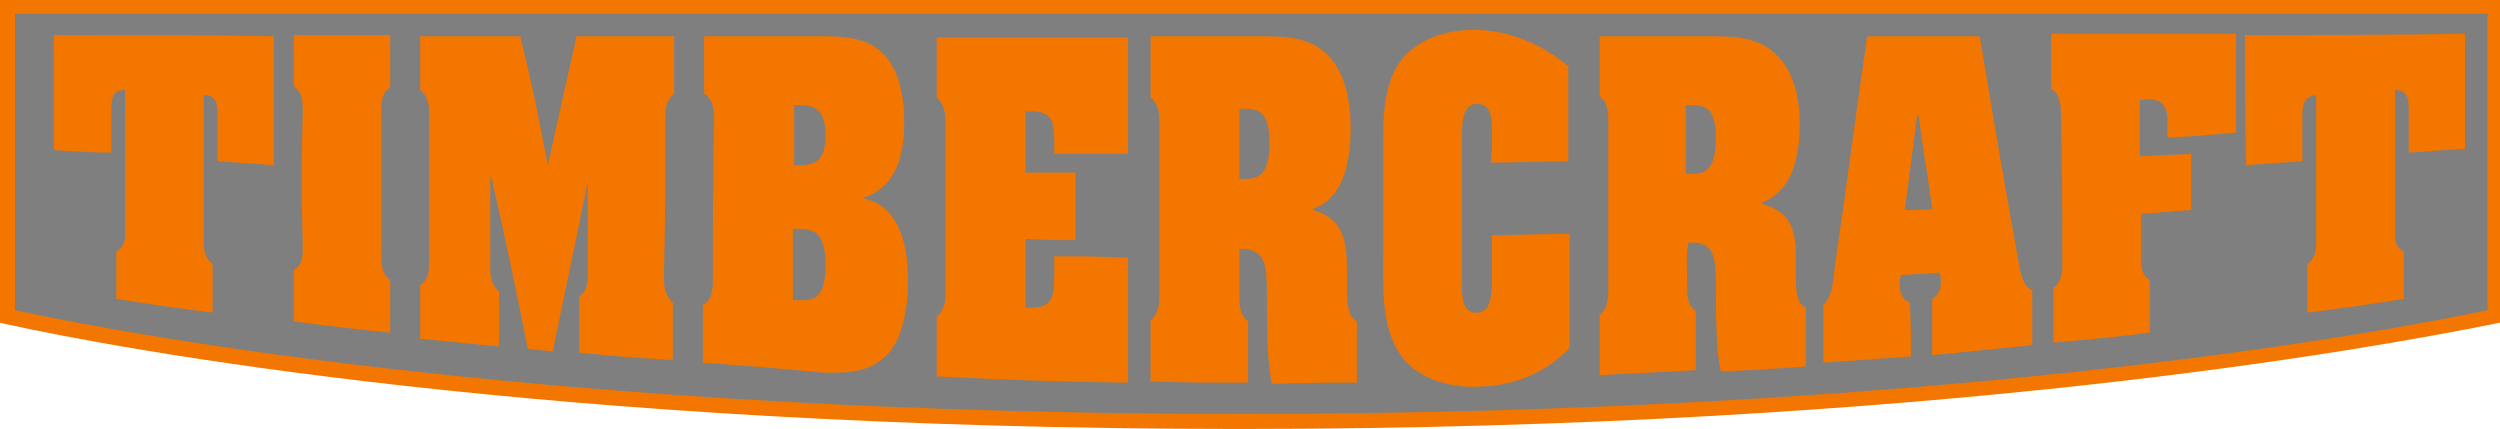
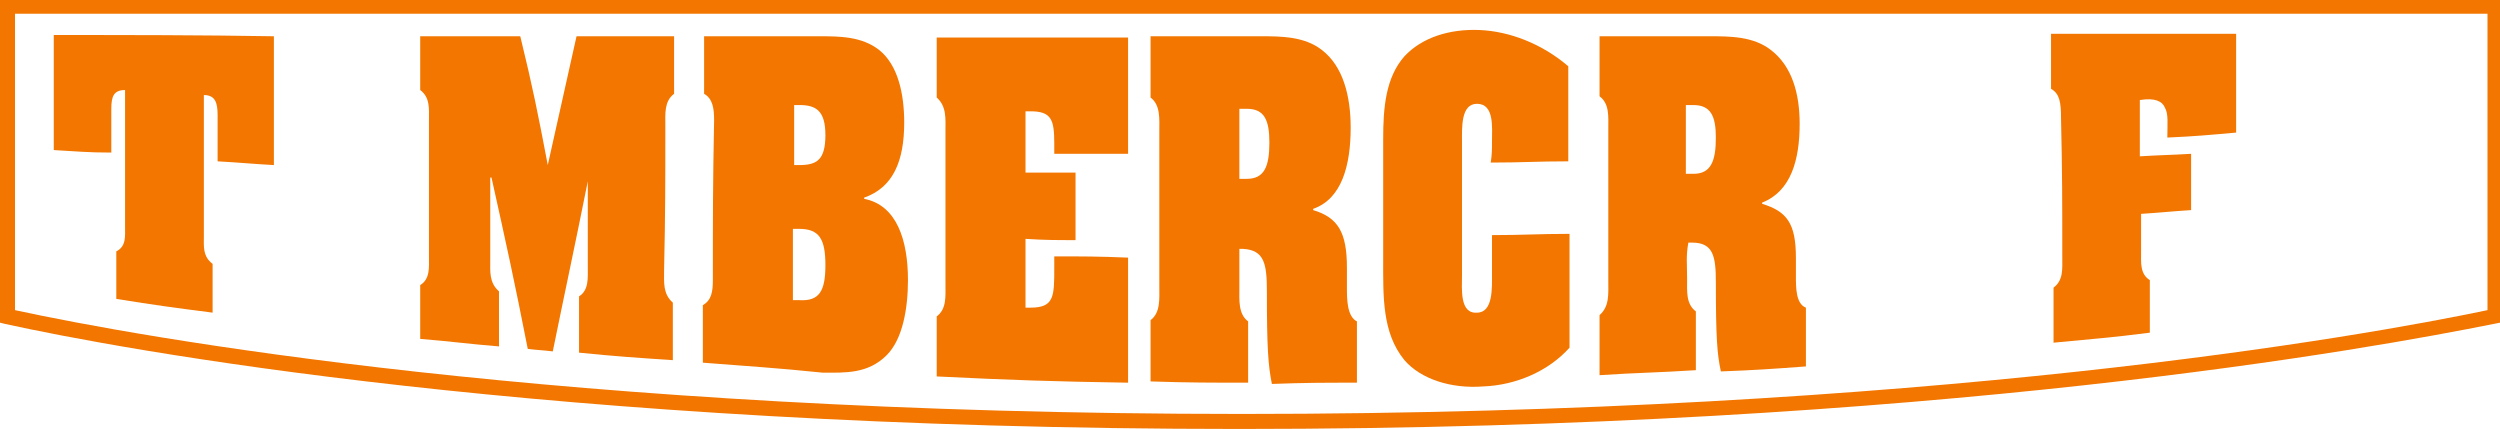
<svg xmlns="http://www.w3.org/2000/svg" version="1.1" id="Ebene_1" x="0px" y="0px" width="594.981px" height="102.09px" viewBox="0 452.801 594.981 102.09" enable-background="new 0 452.801 594.981 102.09" xml:space="preserve">
-   <path opacity="0.5" enable-background="new    " d="M593.494,455.776c0,3.274,0,68.458,0,71.137  c-30.062,6.25-134.234,25.001-298.235,25.001c-163.702,0-264.602-18.751-293.473-25.001c0-2.382,0-67.861,0-71.137  C5.06,455.776,590.22,455.776,593.494,455.776z" />
  <g>
    <g>
      <path fill="#F27600" d="M12.798,461.134c17.561,0,34.824,0,52.385,0.298c0,12.203,0,18.454,0,30.657    c-5.357-0.299-8.036-0.597-13.394-0.894c0-4.465,0-6.846,0-11.013c0-2.978-0.595-4.763-3.274-4.763c0,13.394,0,20.238,0,33.634    c0,2.381-0.297,4.762,2.083,6.548c0,4.762,0,7.144,0,11.606c-9.227-1.189-13.691-1.784-22.918-3.272c0-4.465,0-6.846,0-11.312    c2.381-1.189,2.083-3.57,2.083-5.952c0-13.097,0-19.348,0-32.442c-2.679,0-3.274,1.488-3.274,4.465c0,4.167,0,6.25,0,10.417    c-5.655,0-8.333-0.298-13.691-0.595C12.798,477.505,12.798,472.146,12.798,461.134z" />
-       <path fill="#F27600" d="M72.029,480.183c0-2.679,0.298-5.062-2.083-6.846c0-4.764,0-7.145,0-12.204c9.227,0,13.691,0,22.918,0    c0,5.061,0,7.738,0,12.501c-2.381,1.487-2.083,4.167-2.083,6.846c0,12.799,0,19.05,0,31.848c0,2.68-0.298,5.357,2.083,7.145    c0,5.06,0,7.738,0,12.501c-9.227-0.894-13.691-1.488-22.918-2.679c0-4.764,0-7.441,0-12.203c2.381-1.488,2.083-3.869,2.083-6.549    C71.731,498.636,71.731,492.386,72.029,480.183z" />
      <path fill="#F27600" d="M130.366,492.089L130.366,492.089c2.679-12.203,4.167-18.454,6.846-30.657c9.227,0,13.989,0,23.216,0    c0,5.356,0,8.334,0,13.69c-2.381,1.786-2.083,4.764-2.083,7.441c0,13.989,0,20.835-0.298,34.526c0,2.977-0.298,5.654,2.083,7.737    c0,5.357,0,8.334,0,13.691c-8.929-0.595-13.394-0.894-22.323-1.786c0-5.357,0-8.036,0-13.394c2.381-1.488,2.083-4.466,2.083-7.145    c0-8.036,0-12.203,0-20.239l0,0c-3.274,16.37-5.06,24.406-8.333,40.479c-2.381-0.298-3.572-0.298-5.953-0.596    c-3.274-16.668-5.06-24.704-8.631-40.776c0,0,0,0-0.298,0c0,7.738,0,11.905,0,19.644c0,2.681-0.297,5.358,2.083,7.441    c0,5.357,0,7.738,0,13.097c-7.441-0.596-11.31-1.19-18.751-1.786c0-5.061,0-7.738,0-12.799c2.381-1.488,2.083-4.167,2.083-6.846    c0-13.096,0-19.347,0-32.442c0-2.679,0.297-5.356-2.083-7.144c0-5.061,0-7.738,0-12.799c9.524,0,14.287,0,23.811,0    C126.795,473.635,127.985,479.588,130.366,492.089z" />
      <path fill="#F27600" d="M167.274,539.115c0-5.654,0-8.334,0-13.69c2.083-1.19,2.381-3.274,2.381-5.953    c0-15.18,0-22.918,0.298-38.098c0-2.68-0.298-5.062-2.381-6.252c0-5.654,0-8.334,0-13.69c11.013,0,16.37,0,27.383,0    c4.762,0,10.12,0,14.287,3.273c4.464,3.571,5.953,10.417,5.953,17.264c0,9.228-2.679,15.478-9.524,17.857c0,0,0,0,0,0.299    c7.739,1.487,10.417,9.821,10.417,19.347c0,6.548-1.191,13.989-5.06,17.857c-4.464,4.466-9.822,4.167-15.18,4.167    C184.239,540.306,178.584,540.009,167.274,539.115z M189.001,492.089c0.595,0,0.893,0,1.19,0c4.167,0,6.25-1.19,6.25-7.145    s-2.381-7.144-6.25-7.144c-0.595,0-0.893,0-1.19,0C189.001,483.456,189.001,486.433,189.001,492.089z M188.704,524.234    c0.596,0,0.893,0,1.488,0c4.762,0.297,6.25-2.084,6.25-8.334c0-6.251-1.488-8.632-6.25-8.632c-0.595,0-0.893,0-1.488,0    C188.704,513.816,188.704,517.388,188.704,524.234z" />
      <path fill="#F27600" d="M268.471,514.114c0,11.905,0,17.858,0,29.765c-18.156-0.299-27.383-0.596-45.539-1.488    c0-5.655,0-8.631,0-14.286c2.381-1.786,2.083-4.763,2.083-7.739c0-14.584,0-21.728,0-36.312c0-2.978,0.297-5.953-2.083-8.036    c0-5.655,0-8.632,0-14.287c18.156,0,27.383,0,45.539,0c0,11.013,0,16.668,0,27.681c-6.846,0-10.417,0-17.561,0    c0-0.893,0-1.487,0-2.381c0-5.655-0.595-7.739-5.655-7.739c-0.595,0-0.595,0-1.19,0c0,5.953,0,8.633,0,14.585    c4.762,0,7.143,0,11.906,0c0,6.25,0,9.524,0,16.072c-4.763,0-7.144,0-11.906-0.298c0,6.548,0,9.822,0,16.37    c0.595,0,0.595,0,1.19,0c5.655,0,5.655-2.679,5.655-9.524c0-1.189,0-1.487,0-2.679    C257.756,513.816,261.328,513.816,268.471,514.114z" />
      <path fill="#F27600" d="M294.961,521.258c0,2.977-0.298,6.25,2.083,8.036c0,5.952,0,8.632,0,14.584    c-9.227,0-13.989,0-23.216-0.299c0-5.951,0-8.631,0-14.584c2.381-1.785,2.083-5.06,2.083-8.035c0-14.883,0-22.025,0-36.907    c0-2.978,0.297-6.251-2.083-8.036c0-5.953,0-8.632,0-14.585c10.417,0,15.775,0,26.191,0c4.763,0,10.419,0,14.585,3.273    c5.061,3.869,6.846,11.014,6.846,18.453c0,8.931-2.082,16.966-8.928,19.348c0,0,0,0,0,0.298c5.95,1.786,8.034,5.356,8.034,13.69    c0,1.786,0,2.978,0,4.764c0,2.679,0,6.846,2.382,8.036c0,5.952,0,8.632,0,14.584c-8.035,0-12.203,0-20.238,0.298    c-0.896-4.466-1.191-8.632-1.191-22.025c0-6.548-0.596-9.822-5.655-10.12c-0.298,0-0.596,0-0.893,0    C294.961,515.602,294.961,517.388,294.961,521.258z M294.961,495.363c0.893,0,1.19,0,1.786,0c4.167,0,5.358-2.977,5.358-8.632    c0-5.356-1.191-8.036-5.358-8.036c-0.893,0-1.19,0-1.786,0C294.961,485.242,294.961,488.517,294.961,495.363z" />
      <path fill="#F27600" d="M355.085,486.433c0-3.274,0.594-8.929-3.572-8.929c-3.869,0-3.571,5.653-3.571,9.227    c0,12.501,0,19.049,0,31.55c0,3.273-0.597,9.228,3.571,8.93c3.869,0,3.572-5.952,3.572-9.228c0-3.571,0-5.655,0-9.227    c7.439,0,11.012-0.298,18.453-0.298c0,10.715,0,16.369,0,27.085c-5.062,5.654-12.799,8.93-20.537,9.228    c-7.738,0.595-14.883-1.786-18.752-6.251c-5.357-6.548-5.059-15.18-5.059-24.108c0-11.311,0-17.264,0-28.573    c0-7.44,0.594-14.584,5.059-19.645c4.168-4.465,10.715-6.548,17.859-6.251c7.143,0.298,14.881,3.274,21.133,8.632    c0,8.931,0,13.395,0,22.621c-7.441,0-11.015,0.297-18.455,0.297C355.085,489.409,355.085,488.517,355.085,486.433z" />
      <path fill="#F27600" d="M401.517,519.174c0,2.977-0.299,5.953,2.082,7.738c0,5.655,0,8.632,0,13.988    c-9.227,0.596-13.987,0.596-22.918,1.191c0-5.655,0-8.632,0-14.287c2.381-2.084,2.084-5.061,2.084-8.036    c0-14.585,0-21.729,0-36.313c0-2.977,0.297-5.951-2.084-7.737c0-5.655,0-8.632,0-14.287c10.418,0,15.775,0,26.193,0    c4.762,0,10.416,0,14.584,3.273c5.061,3.869,6.846,10.417,6.846,17.562c0,8.632-2.084,16.072-8.93,18.751c0,0,0,0,0,0.298    c5.953,1.786,8.037,4.763,8.037,12.799c0,1.786,0,2.68,0,4.465c0,2.68,0,6.549,2.381,7.44c0,5.655,0,8.334,0,13.989    c-8.037,0.596-12.203,0.893-20.24,1.189c-0.893-4.167-1.188-8.036-1.188-21.132c0-6.251-0.597-9.523-5.656-9.523    c-0.297,0-0.594,0-0.893,0C401.218,513.816,401.517,515.602,401.517,519.174z M401.218,494.172c0.896,0,1.191,0,1.787,0    c4.166,0,5.357-2.977,5.357-8.632c0-5.061-1.191-7.738-5.357-7.738c-0.893,0-1.191,0-1.787,0    C401.218,484.35,401.218,487.623,401.218,494.172z" />
-       <path fill="#F27600" d="M454.794,537.628c-8.334,0.595-12.502,0.893-20.836,1.487c0-5.655,0-8.334,0-13.69    c2.084-2.084,2.383-5.953,2.68-8.931c2.679-18.452,5.062-36.608,7.738-55.063c10.715,0,16.072,0,26.787,0    c2.977,17.857,5.953,35.717,9.229,53.575c0.298,2.382,1.189,6.251,3.273,6.846c0,5.061,0,7.739,0,13.097    c-9.525,0.894-14.287,1.488-23.811,2.381c0-5.356,0-8.035,0-13.394c1.485-0.894,2.081-2.381,2.081-4.167    c0-0.894-0.297-1.488-0.297-2.084c-3.571,0.298-5.356,0.298-9.227,0.596c-0.299,0.596-0.299,1.488-0.299,2.381    c0,2.084,0.893,3.572,2.381,4.167C454.794,529.294,454.794,531.972,454.794,537.628z M459.855,502.506    c-1.191-8.93-2.085-13.395-3.275-22.322c0,0,0,0-0.297,0c-1.191,8.929-1.787,13.691-2.978,22.62    C456.283,502.803,457.472,502.803,459.855,502.506z" />
      <path fill="#F27600" d="M515.81,485.54c0-3.273,0.3-5.654-0.596-7.144c-0.594-1.488-2.381-2.381-5.951-1.786    c0,5.357,0,8.036,0,13.395c4.763-0.298,7.144-0.298,12.203-0.596c0,5.357,0,8.036,0,13.395c-4.764,0.298-7.145,0.596-11.906,0.894    c0,3.571,0,5.357,0,8.93c0,2.679-0.297,5.356,2.084,6.846c0,5.06,0,7.44,0,12.501c-9.227,1.189-13.69,1.488-22.918,2.381    c0-5.06,0-7.738,0-13.096c2.382-1.786,2.082-4.465,2.082-7.441c0-13.096,0-19.645-0.297-32.74c0-3.868-0.299-5.953-2.381-7.144    c0-5.061,0-7.738,0-13.096c17.562,0,26.49,0,44.051,0c0,9.523,0,13.988,0,23.514C525.632,484.945,522.359,485.242,515.81,485.54z" />
-       <path fill="#F27600" d="M534.263,461.134c17.563,0,34.824,0,52.386-0.297c0,11.013,0,16.369,0,27.383    c-5.357,0.298-8.035,0.595-13.394,0.893c0-4.167,0-6.25,0-10.417c0-2.977-0.596-4.465-3.275-4.465c0,13.096,0,19.347,0,32.442    c0,2.382-0.297,4.763,2.084,5.953c0,4.465,0,6.846,0,11.311c-9.227,1.488-13.69,2.083-22.918,3.273c0-4.763,0-7.144,0-11.607    c2.382-1.786,2.084-4.167,2.084-6.548c0-13.396,0-20.24,0-33.634c-2.68,0.298-3.274,1.785-3.274,4.763c0,4.464,0,6.548,0,11.013    c-5.357,0.297-8.035,0.596-13.394,0.894C534.263,479.588,534.263,473.635,534.263,461.134z" />
    </g>
  </g>
  <g>
    <path fill="#F27600" d="M0,452.801v76.791l1.19,0.297c27.085,5.953,128.581,25.002,293.771,25.002   c165.786,0,270.257-19.347,298.532-25.002l1.488-0.297v-76.791H0L0,452.801z M592.005,456.073c0,3.274,0,68.16,0,70.541   c-29.764,6.25-133.342,24.704-296.449,24.704c-162.512,0-263.114-18.454-291.985-24.704c0-2.381,0-67.563,0-70.541   C6.846,456.073,588.435,456.073,592.005,456.073z" />
  </g>
</svg>